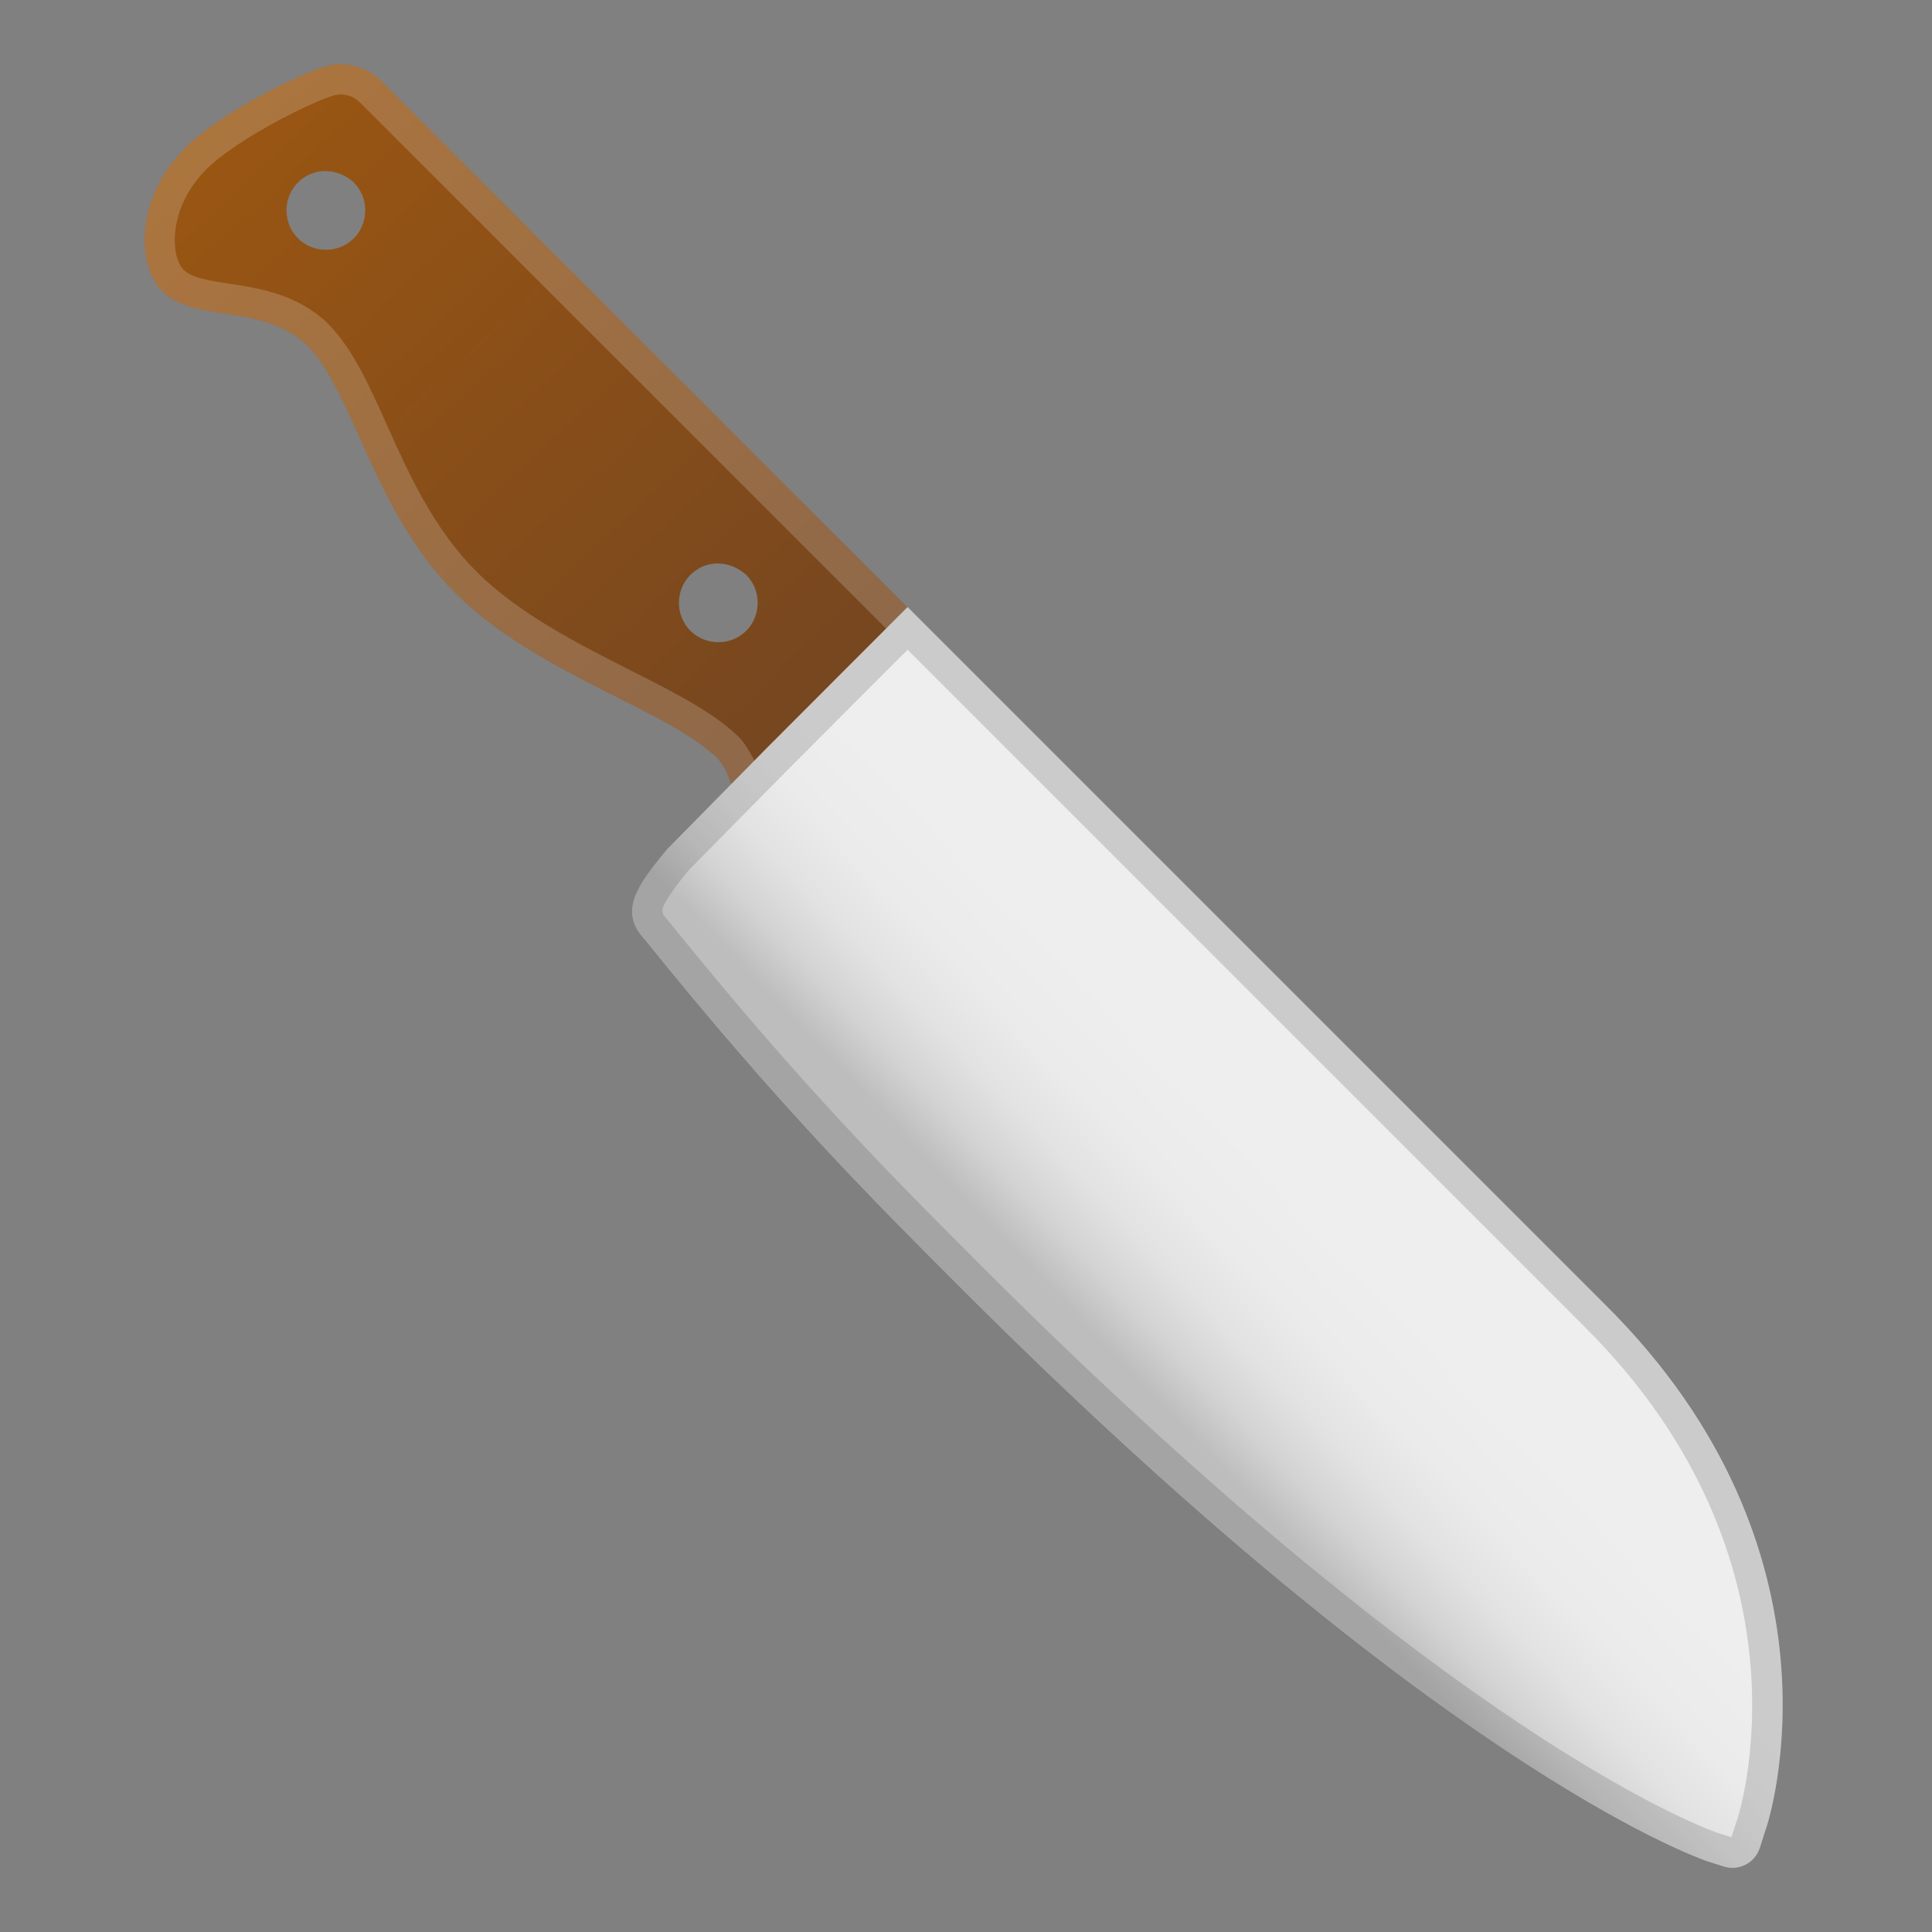
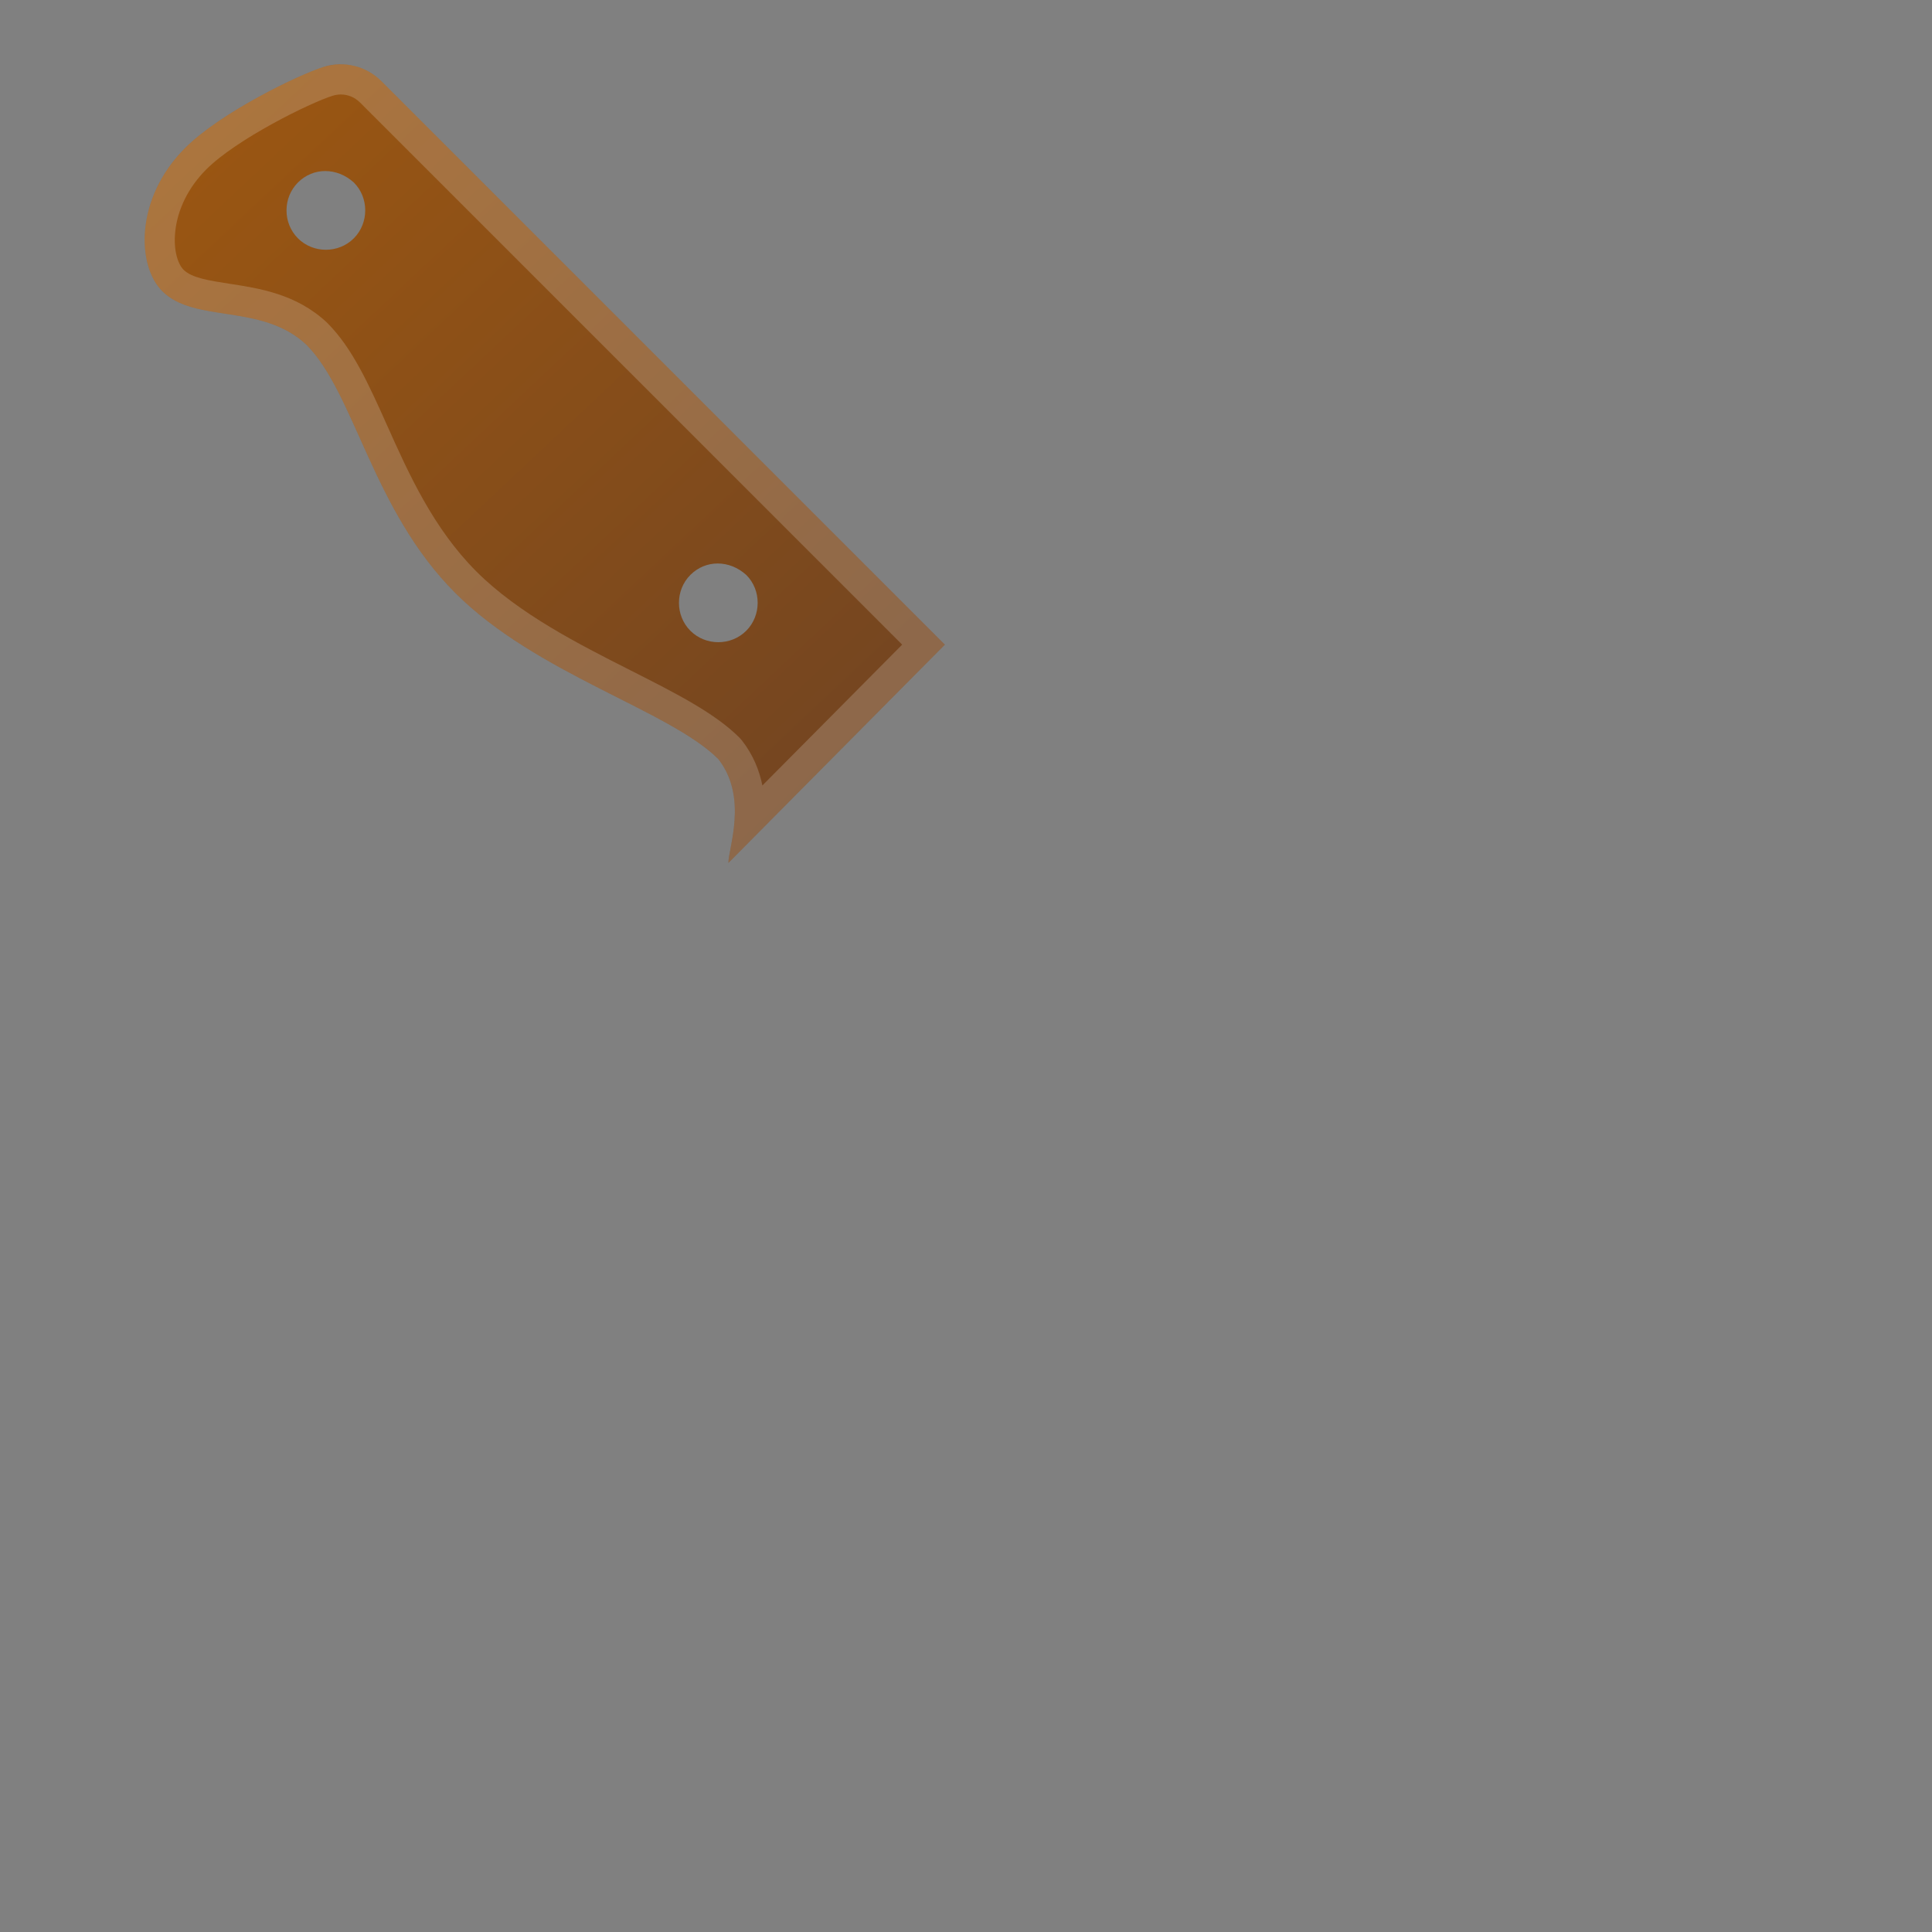
<svg xmlns="http://www.w3.org/2000/svg" x="0" y="0" viewBox="0 0 128 128">
  <rect x="0" y="0" width="128" height="128" fill="#808080" stroke="none" />
  <linearGradient id="b" x1="15.036" x2="56.37" y1="7.966" y2="51.966" gradientUnits="userSpaceOnUse">
    <stop stop-color="#9A5612" offset="0" />
    <stop stop-color="#734521" offset="1" />
  </linearGradient>
  <path d="m62.6 42.71-37.33-37.33c-1-1-2.47-1.37-3.82-0.95-1.66 0.52-6.84 3.02-9.19 5.38-3.31 3.31-3.22 7.77-1.51 9.48 2.15 2.15 6.59 0.78 9.54 3.54 3.23 3.23 4.36 10.95 9.88 16.46 5.38 5.38 14.19 7.77 17.42 11 2 2.54 0.65 5.95 0.67 6.88l14.34-14.46zm-39.16-26.92c-1.01 1.01-2.69 1.01-3.7 0s-1.01-2.69 0-3.7 2.58-1.01 3.7 0c1.01 1 1.01 2.69 0 3.7zm26 26c-1.01 1.01-2.69 1.01-3.7 0s-1.01-2.69 0-3.7 2.58-1.01 3.7 0c1.01 1 1.01 2.69 0 3.7z" fill="url(#b)" />
  <g opacity=".2">
    <path d="m22.58 6.26c0.48 0 0.93 0.19 1.27 0.53l35.92 35.92-9.26 9.33c-0.2-1-0.61-2.03-1.36-2.99-0.05-0.06-0.1-0.12-0.16-0.18-1.63-1.63-4.2-2.93-7.18-4.44-3.48-1.76-7.43-3.76-10.24-6.56-2.86-2.86-4.49-6.48-5.92-9.68-1.23-2.75-2.3-5.12-3.95-6.78l-0.05-0.05c-2.01-1.88-4.47-2.26-6.44-2.56-1.34-0.21-2.5-0.38-3.05-0.93-0.37-0.37-0.68-1.29-0.55-2.52 0.15-1.48 0.88-2.95 2.06-4.13 2.01-2.01 6.87-4.41 8.38-4.88 0.17-0.05 0.35-0.08 0.53-0.08m0-2c-0.38 0-0.76 0.06-1.13 0.17-1.66 0.52-6.84 3.02-9.19 5.38-3.31 3.31-3.22 7.77-1.51 9.48 2.15 2.15 6.59 0.78 9.54 3.54 3.23 3.23 4.36 10.95 9.88 16.46 5.38 5.38 14.19 7.77 17.42 11 2 2.54 0.65 5.95 0.67 6.88l14.34-14.46-37.33-37.33c-0.73-0.73-1.7-1.12-2.69-1.12z" fill="#eee" />
  </g>
  <linearGradient id="a" x1="73.696" x2="88.363" y1="95.475" y2="81.475" gradientUnits="userSpaceOnUse">
    <stop stop-color="#BDBDBD" offset=".037" />
    <stop stop-color="#BDBDBD" offset=".057" />
    <stop stop-color="#BDBDBD" offset=".196" />
    <stop stop-color="#BDBDBD" offset=".198" />
    <stop stop-color="#D3D3D3" offset=".351" />
    <stop stop-color="#E2E2E2" offset=".519" />
    <stop stop-color="#EBEBEB" offset=".715" />
    <stop stop-color="#eee" offset="1" />
  </linearGradient>
-   <path d="m60.13 40.22 46.2 46.2c16.55 16.41 10.9 34.18 10.63 34.85l-0.37 1.16c-0.32 0.99-1.38 1.54-2.37 1.23l-1.11-0.35c-0.03-0.01-0.06-0.02-0.09-0.03-1.13-0.43-17.92-6.51-49.34-37.93-5.92-5.92-12.11-12.11-20.99-23.14-1.75-1.88-0.4-3.63 1.48-5.92l6.68-6.78 9.28-9.29z" fill="url(#a)" />
  <g opacity=".2">
-     <path d="m60.13 43.05 44.79 44.79c15.78 15.65 10.23 32.54 10.18 32.69-0.02 0.04-0.03 0.09-0.05 0.14l-0.34 1.05-0.99-0.31-0.05-0.02c-2.98-1.12-19.34-8.22-48.58-37.45-5.92-5.92-12.03-12.03-20.85-22.98-0.03-0.04-0.06-0.07-0.09-0.11-0.4-0.43-0.61-0.65 1.5-3.22l6.61-6.7 7.87-7.88m0-2.83-9.28 9.28-6.68 6.78c-1.88 2.29-3.23 4.04-1.48 5.92 8.88 11.03 15.07 17.22 20.99 23.14 31.42 31.42 48.21 37.5 49.34 37.93 0.03 0.01 0.06 0.02 0.09 0.03l1.11 0.35c0.19 0.06 0.38 0.09 0.57 0.09 0.8 0 1.54-0.51 1.8-1.31l0.37-1.16c0.27-0.67 5.92-18.43-10.63-34.85l-46.2-46.2z" fill="#424242" />
-   </g>
+     </g>
</svg>